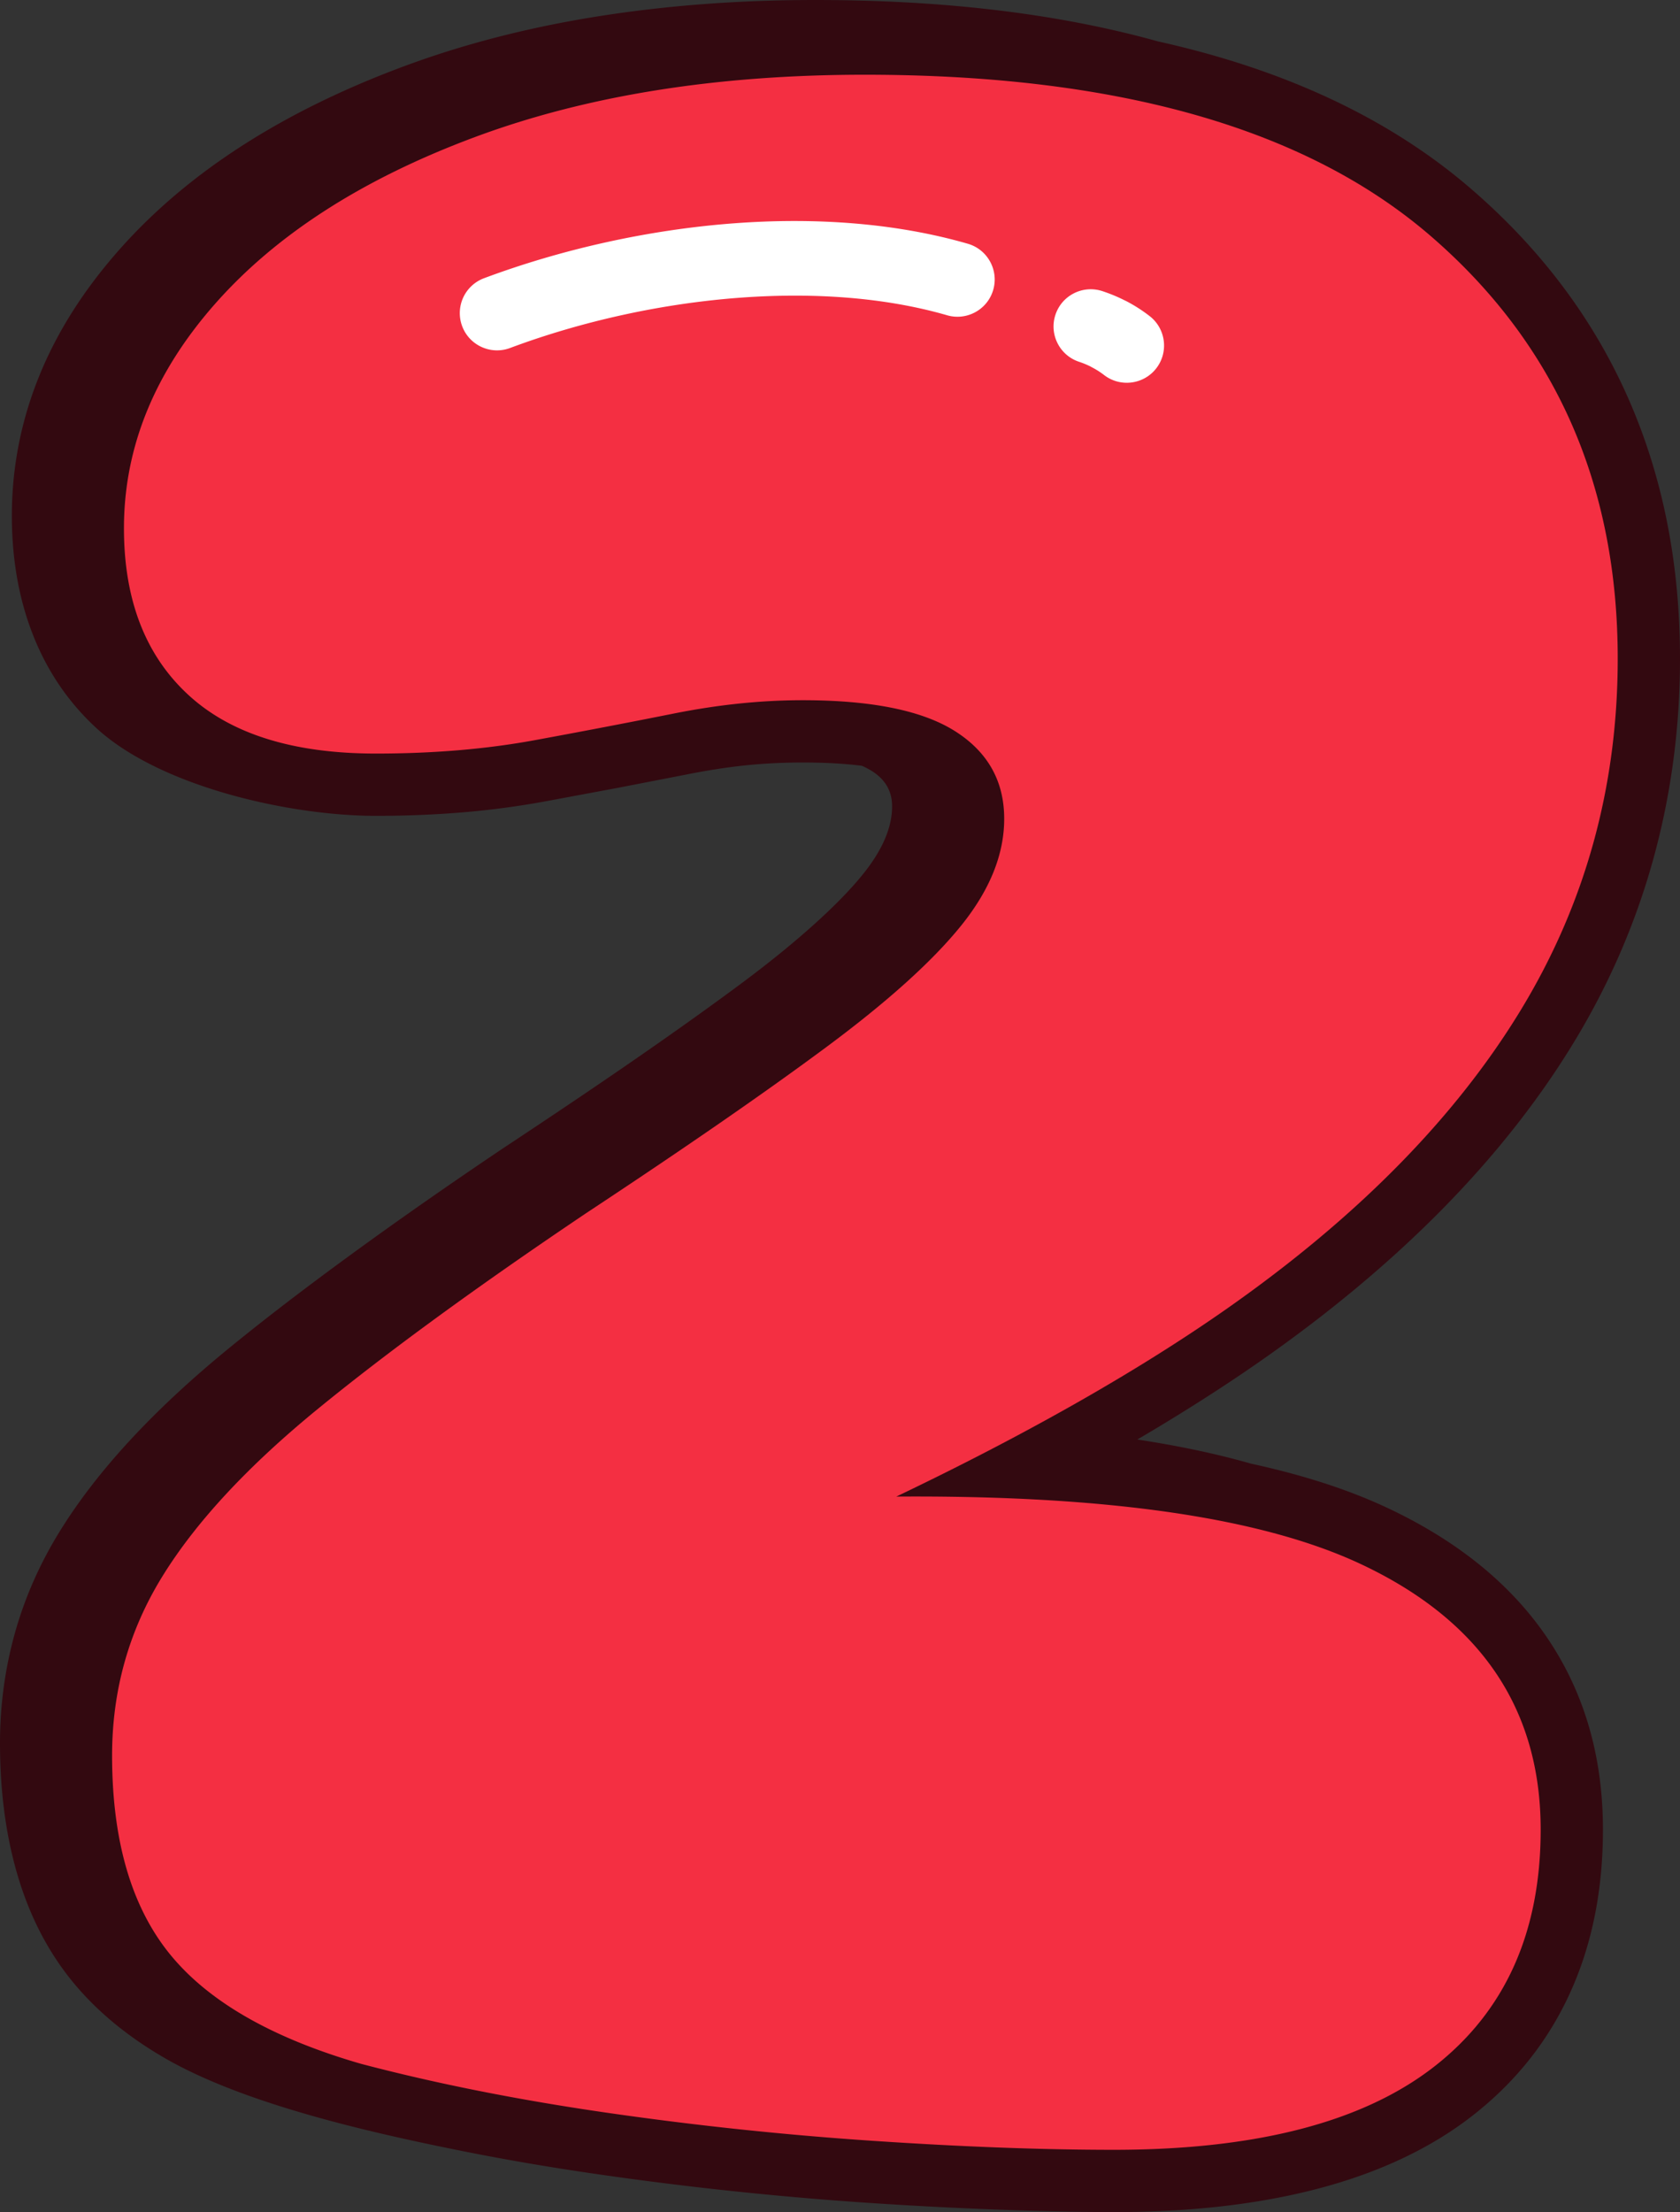
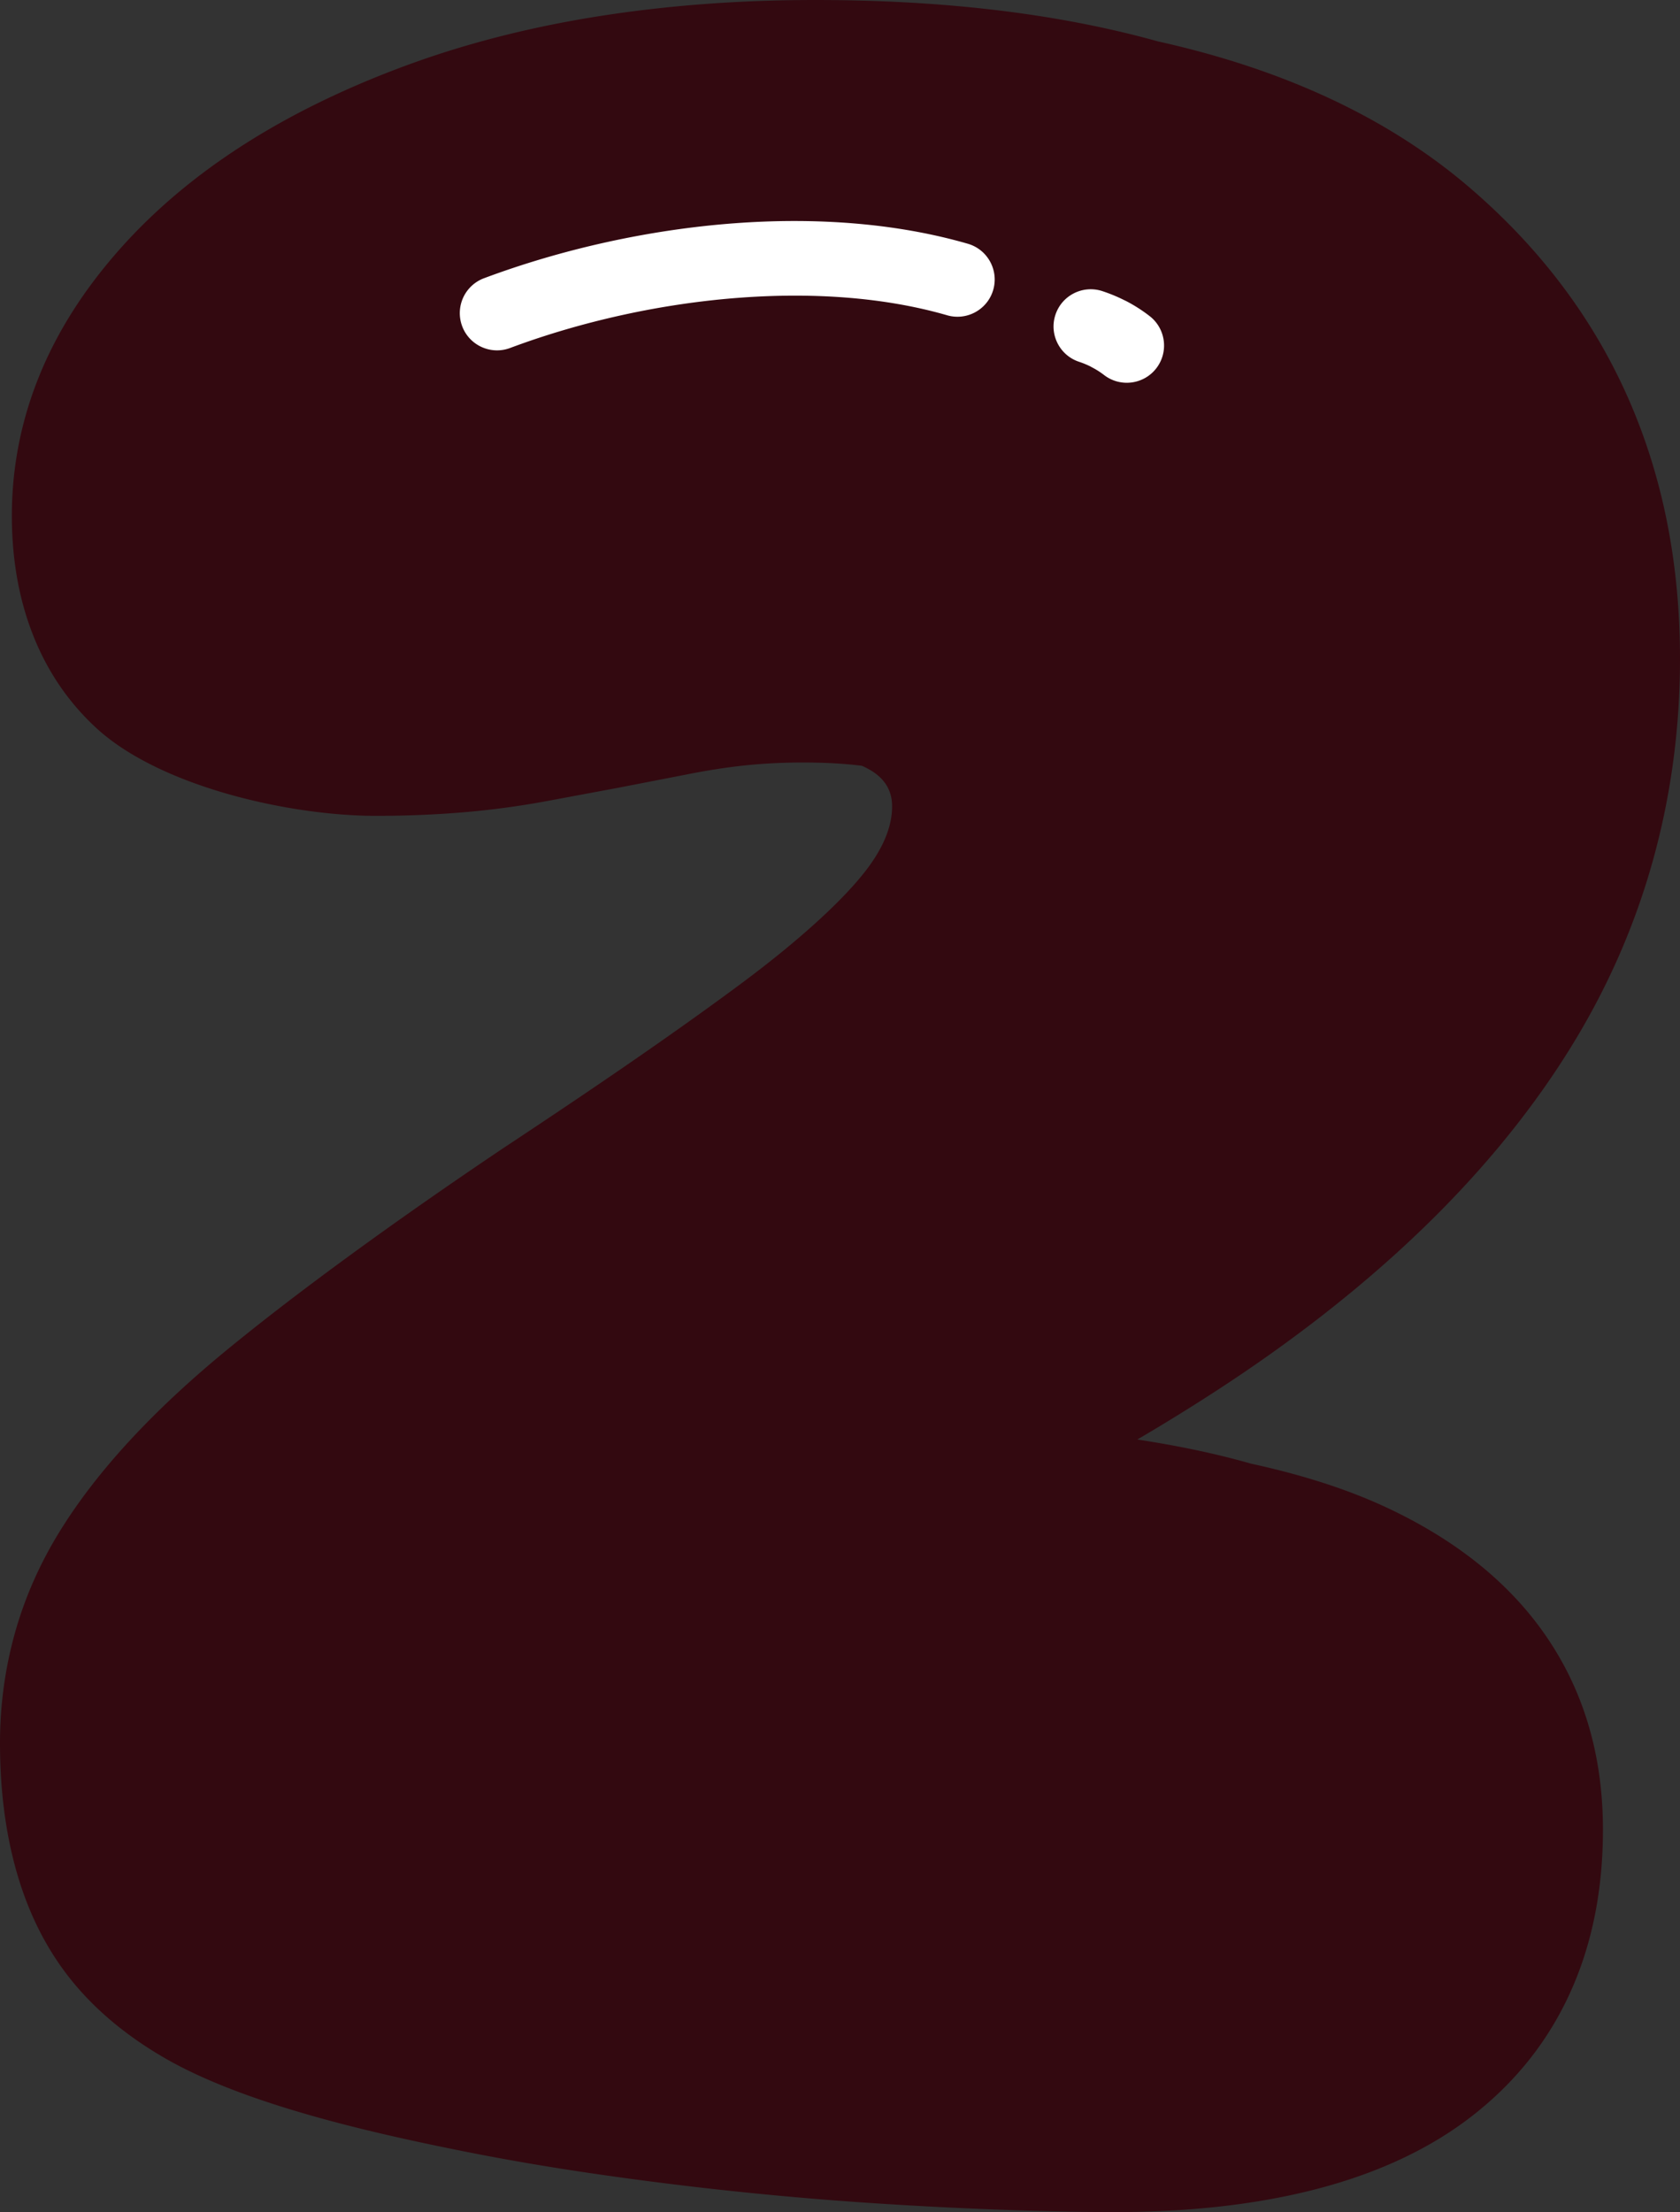
<svg xmlns="http://www.w3.org/2000/svg" shape-rendering="geometricPrecision" text-rendering="geometricPrecision" image-rendering="optimizeQuality" fill-rule="evenodd" clip-rule="evenodd" viewBox="0 0 389 512.102">
  <rect x="0" y="0" width="389" height="512.102" fill="#333333" stroke="none" />
  <g fill-rule="nonzero">
    <path fill="#330910" d="M263.348 333.251c9.616 1.46 18.409 3.326 26.369 5.597 12.162 2.646 22.706 6.077 31.638 10.284 16.229 7.641 28.557 17.68 36.944 30.086 8.57 12.685 12.859 27.471 12.859 44.345 0 13.915-2.493 26.417-7.476 37.485-5.1 11.329-12.711 20.941-22.811 28.796-9.743 7.576-21.791 13.23-36.12 16.944-13.657 3.54-29.276 5.314-46.835 5.314-7.562 0-16.481-.192-26.76-.571a995.4 995.4 0 01-29.79-1.548 823.68 823.68 0 01-62.833-6.63c-10.688-1.543-20.832-3.269-30.414-5.174-21.281-4.233-51.014-10.859-69.711-21.586-8.879-5.096-16.137-11.108-21.756-18.021-5.671-6.979-9.908-15.257-12.681-24.799C1.325 424.684 0 414.597 0 403.525c0-8.788 1.164-17.324 3.483-25.584 2.297-8.169 5.763-16.007 10.383-23.478 8.632-13.962 21.7-28.095 39.185-42.38 8.129-6.643 17.58-13.893 28.325-21.726 10.746-7.837 22.367-15.958 34.847-24.354l.066-.044c11.76-7.781 22.061-14.716 30.823-20.775 9.058-6.26 17.114-12.01 24.136-17.219 6.6-4.891 12.394-9.59 17.367-14.076 4.682-4.215 8.426-8.064 11.212-11.525 4.49-5.571 6.739-10.811 6.739-15.693 0-3.466-1.543-6.181-4.621-8.139a17.632 17.632 0 00-2.367-1.246c-3.936-.51-8.517-.767-13.722-.767-4.556 0-8.967.222-13.204.658-4.276.44-8.901 1.164-13.836 2.149l-15.893 3.086-16.587 3.091a196.667 196.667 0 01-18.992 2.541c-6.561.549-13.335.828-20.309.828-19.865 0-50.126-6.73-64.912-20.496-6.504-6.042-11.399-13.348-14.673-21.875-3.134-8.16-4.704-17.196-4.704-27.087 0-11.225 2.136-22.07 6.391-32.511 4.137-10.152 10.322-19.877 18.543-29.158 7.969-8.997 17.537-17.074 28.692-24.211 10.867-6.952 23.243-13.011 37.105-18.164 13.836-5.144 28.749-8.993 44.703-11.539C154.165 1.282 171.022 0 188.733 0c30.034 0 56.503 3.199 79.393 9.586 29.624 6.577 53.839 17.99 72.627 34.245 16.059 13.888 28.129 29.969 36.194 48.216 8.03 18.16 12.053 38.317 12.053 60.444 0 16.055-2.079 31.582-6.229 46.551-4.137 14.926-10.327 29.137-18.557 42.602-8.117 13.282-18.212 26.05-30.257 38.286-11.913 12.088-25.701 23.636-41.342 34.62-8.936 6.273-18.753 12.524-29.267 18.701z" />
-     <path fill="#F42F42" d="M207.538 346.459c48.853-.344 84.75 4.883 107.679 15.684 27.681 13.034 41.521 33.513 41.521 61.42 0 23.793-8.234 42.092-24.708 54.904-16.468 12.807-41.176 19.215-74.114 19.215-16.477 0-35.003-.689-55.591-2.062a808.378 808.378 0 01-61.765-6.517c-20.588-2.973-39.572-6.748-56.956-11.325-20.589-5.946-35.344-14.411-44.267-25.392-8.919-10.98-13.383-26.307-13.383-45.98 0-15.095 3.893-28.936 11.67-41.516 7.776-12.581 19.786-25.505 36.028-38.775 16.242-13.269 36.944-28.365 62.104-45.291 22.877-15.1 41.408-27.907 55.588-38.43 14.185-10.523 24.59-19.904 31.225-28.139 6.634-8.234 9.951-16.468 9.951-24.703 0-8.696-3.775-15.444-11.325-20.248-7.545-4.804-19.328-7.206-35.339-7.206-9.608 0-19.56 1.029-29.856 3.091a2124.634 2124.634 0 01-32.253 6.177c-11.207 2.057-23.448 3.086-36.712 3.086-19.216 0-33.745-4.573-43.579-13.727-9.838-9.149-14.755-21.957-14.755-38.43 0-18.757 7.092-36.141 21.272-52.152 14.185-16.016 34.202-28.823 60.051-38.431 25.846-9.607 55.928-14.411 90.243-14.411 58.565 0 102.256 12.467 131.079 37.402 28.823 24.929 43.234 57.527 43.234 97.788 0 29.738-7.55 56.961-22.646 81.664-15.1 24.708-37.637 47.589-67.597 68.626-21.425 15.043-47.776 29.803-76.799 43.678z" />
    <path fill="#fff" d="M266.182 73.164c3.766 2.907 4.463 8.33 1.556 12.096-2.908 3.766-8.331 4.464-12.097 1.556a18.632 18.632 0 00-2.768-1.765l-.414-.227a20.1 20.1 0 00-2.602-1.068c-4.516-1.491-6.966-6.364-5.475-10.88 1.491-4.516 6.364-6.966 10.88-5.475a37.562 37.562 0 015.061 2.088l.457.218a36.024 36.024 0 015.402 3.457zm-42.084-16.735c4.569 1.32 7.202 6.107 5.881 10.675-1.321 4.569-6.107 7.202-10.675 5.881-14.451-4.176-30.985-5.301-47.755-4.08-18.496 1.347-37.109 5.553-53.456 11.66-4.459 1.661-9.424-.61-11.085-5.069a8.622 8.622 0 015.069-11.086c17.891-6.687 38.178-11.277 58.252-12.741 18.596-1.356 37.183-.035 53.769 4.76z" />
  </g>
</svg>